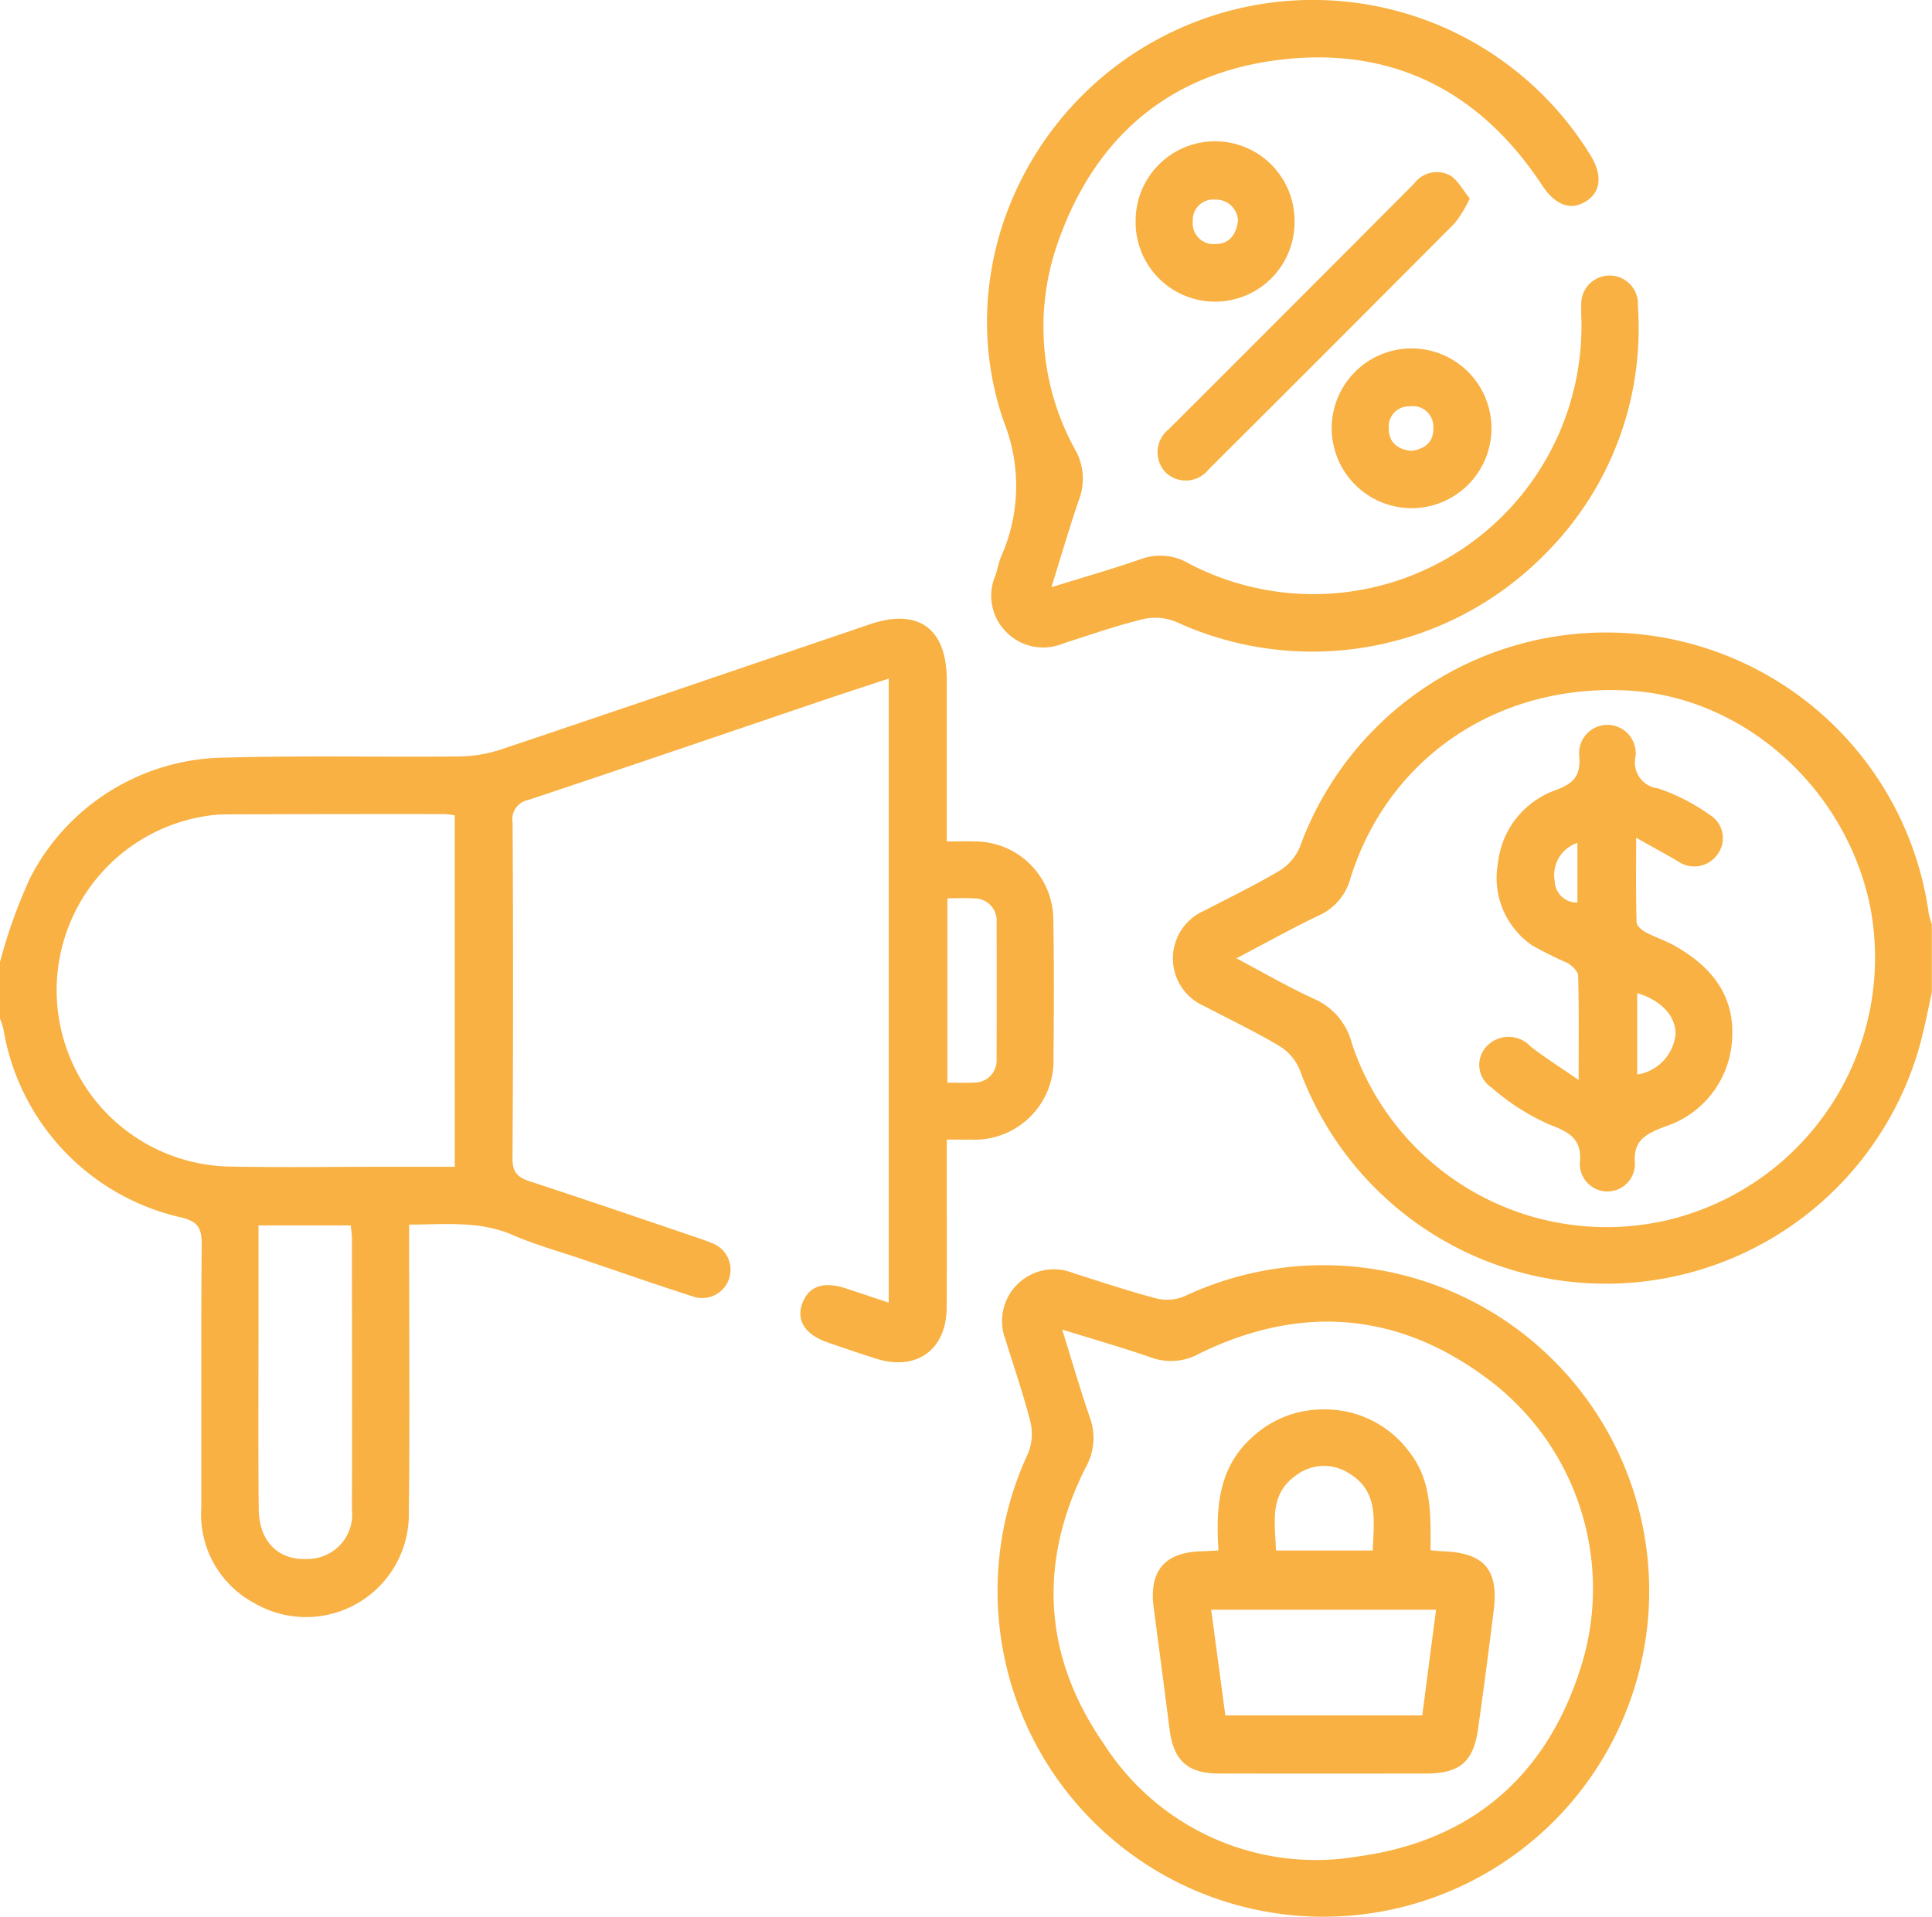
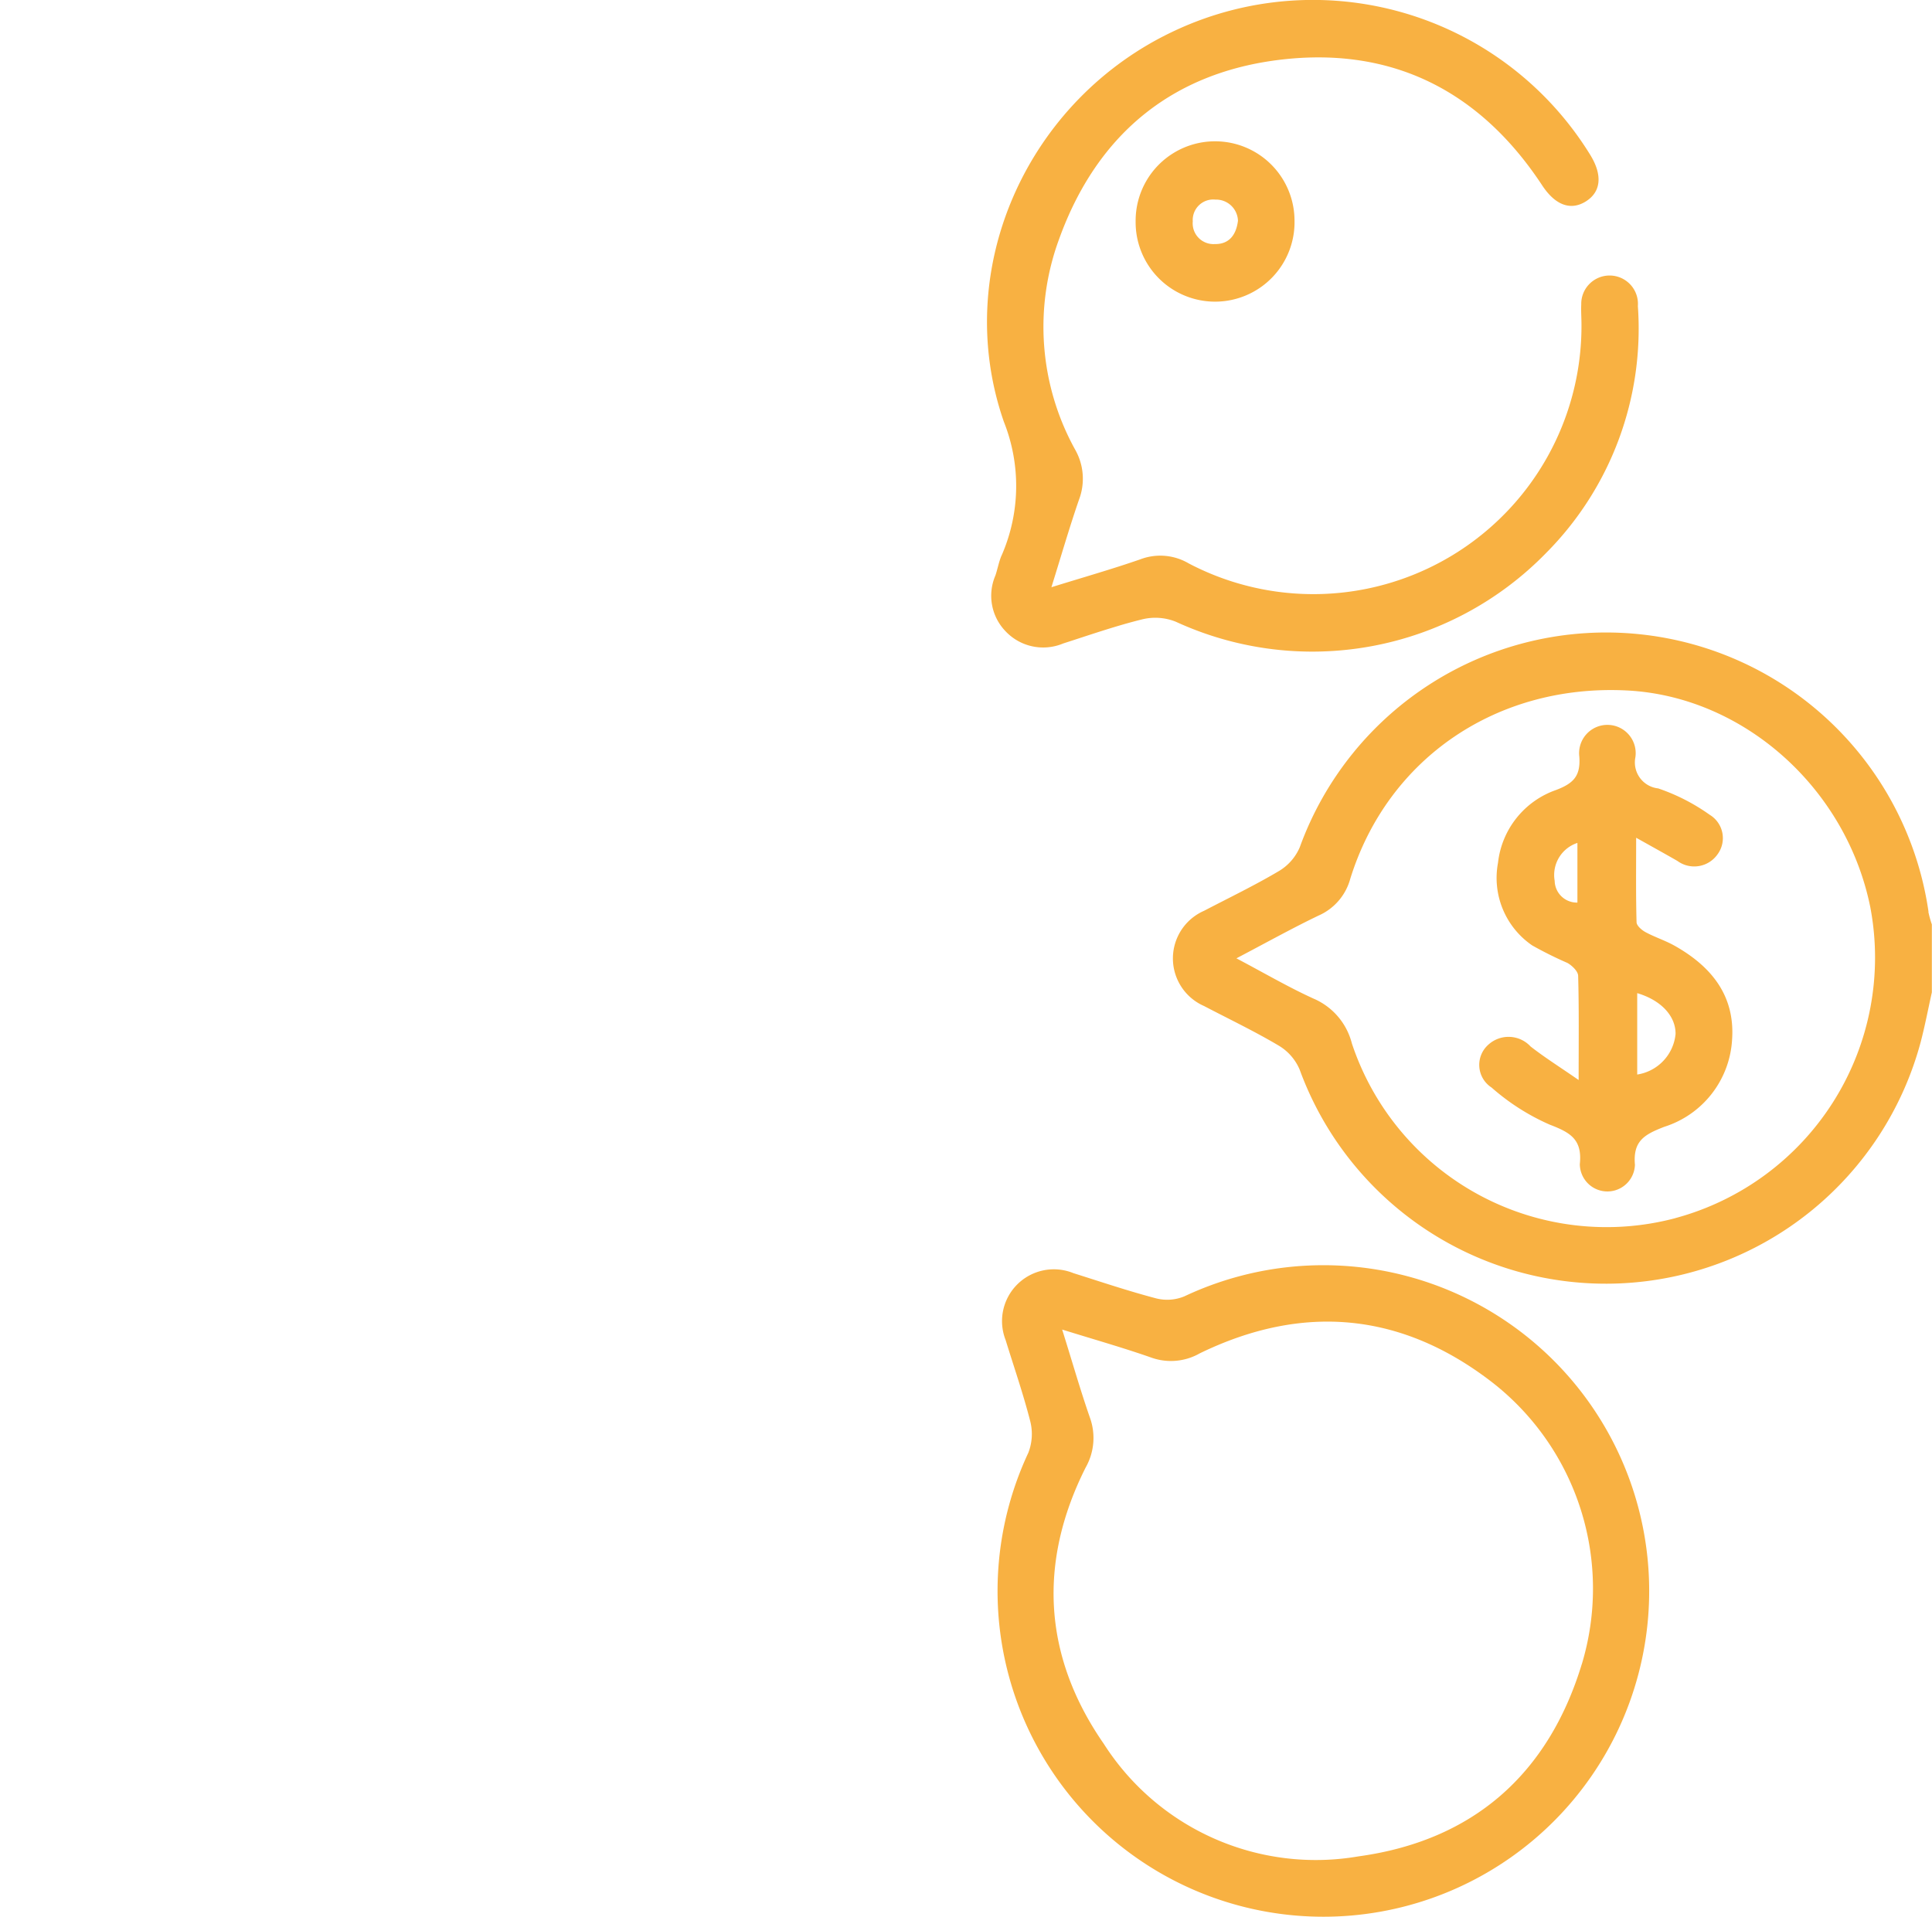
<svg xmlns="http://www.w3.org/2000/svg" id="Promote_Your_Business" data-name="Promote Your Business" width="120.92" height="120" viewBox="0 0 120.92 120">
  <defs>
    <clipPath id="clip-path">
      <rect id="Rectangle_17" data-name="Rectangle 17" width="120.92" height="120" fill="#f8b142" />
    </clipPath>
  </defs>
  <g id="Group_14" data-name="Group 14" clip-path="url(#clip-path)">
-     <path id="Path_40" data-name="Path 40" d="M65.935,150.431c.03-2.873.043-5.747-.011-8.619a4.908,4.908,0,0,0-4.9-4.881c-.571-.018-1.143,0-1.767,0,0-3.486,0-6.789,0-10.092,0-3.247-1.777-4.537-4.821-3.5-7.7,2.618-15.392,5.252-23.1,7.84a8.719,8.719,0,0,1-2.648.432c-4.84.048-9.684-.068-14.521.071a13.859,13.859,0,0,0-12.274,7.518A32.279,32.279,0,0,0,0,144.482v3.543a4.349,4.349,0,0,1,.215.653,14.508,14.508,0,0,0,11.027,11.765c1.167.259,1.393.695,1.383,1.772-.051,5.47-.014,10.941-.027,16.411A6.3,6.3,0,0,0,15.9,184.6a6.436,6.436,0,0,0,9.687-5.747c.071-5.509.018-11.02.019-16.529,0-.452,0-.9,0-1.408,2.321-.013,4.427-.241,6.473.646,1.4.607,2.888,1.019,4.339,1.512,2.306.784,4.607,1.584,6.925,2.332a1.773,1.773,0,1,0,1.214-3.332c-.25-.112-.512-.2-.772-.289-3.534-1.2-7.063-2.412-10.609-3.573-.767-.251-1.107-.555-1.1-1.448q.068-10.508.006-21.016a1.225,1.225,0,0,1,.988-1.416c6.038-2.009,12.059-4.073,18.086-6.115,1.471-.5,2.949-.979,4.466-1.481V165.8c-.952-.317-1.8-.6-2.648-.882-1.432-.471-2.347-.163-2.755.922-.4,1.058.166,1.956,1.556,2.441q1.5.524,3.016,1.012c2.54.823,4.441-.517,4.459-3.171.02-3.07.005-6.14.005-9.209,0-.415,0-.831,0-1.32.6,0,1.023.005,1.451,0a4.945,4.945,0,0,0,5.228-5.158m-43.909,28.3a2.78,2.78,0,0,1-2.563,3.1c-1.946.193-3.248-1-3.269-3.111-.037-3.936-.013-7.872-.013-11.808,0-1.96,0-3.92,0-5.952h5.766a7.64,7.64,0,0,1,.082.766c0,5.668.014,11.336,0,17m6.438-21.433H23.7c-3.069,0-6.139.047-9.207-.014A11.037,11.037,0,0,1,12.6,135.389a8.609,8.609,0,0,1,1.641-.155q6.787-.025,13.574-.017a6,6,0,0,1,.649.076Zm33.907-6.779a1.388,1.388,0,0,1-1.463,1.506c-.5.033-1.008.006-1.614.006V140.489c.566,0,1.1-.032,1.63.007a1.392,1.392,0,0,1,1.449,1.52q.012,4.25,0,8.5" transform="translate(0 -84.257)" fill="#f8b142" />
    <path id="Path_41" data-name="Path 41" d="M280.423,143.231a20.39,20.39,0,0,0-39.351-4.043,3.193,3.193,0,0,1-1.307,1.493c-1.517.9-3.116,1.669-4.683,2.487a3.253,3.253,0,0,0,0,5.962c1.567.82,3.167,1.583,4.684,2.485a3.192,3.192,0,0,1,1.3,1.5,20.4,20.4,0,0,0,38.872-1.75c.266-1.022.464-2.062.694-3.093v-4.251a6.289,6.289,0,0,1-.218-.786M264.572,162.41a16.794,16.794,0,0,1-20.24-10.94,4.166,4.166,0,0,0-2.4-2.805c-1.563-.711-3.053-1.584-4.826-2.521,1.883-.988,3.491-1.885,5.148-2.68a3.524,3.524,0,0,0,1.98-2.308c2.354-7.561,9.211-12.2,17.328-11.779,7.3.377,13.728,6.125,15.224,13.6a16.888,16.888,0,0,1-12.21,19.429" transform="translate(-159.721 -86.154)" fill="#f8b142" />
    <path id="Path_42" data-name="Path 42" d="M210,253.432a2.809,2.809,0,0,1-1.765.127c-1.745-.458-3.459-1.037-5.182-1.58a3.242,3.242,0,0,0-4.241,4.186c.52,1.688,1.1,3.361,1.538,5.071a3.244,3.244,0,0,1-.114,1.984A20.392,20.392,0,1,0,210,253.432m24.873,23.025c-2.1,6.9-6.82,11.048-13.97,12.031a15.741,15.741,0,0,1-15.946-7.045c-3.785-5.455-4.137-11.334-1.133-17.3A3.744,3.744,0,0,0,204.08,261c-.6-1.728-1.1-3.487-1.729-5.489,2.024.63,3.821,1.138,5.579,1.755a3.648,3.648,0,0,0,3.031-.264c6.484-3.154,12.68-2.569,18.362,1.857a16.364,16.364,0,0,1,5.552,17.6" transform="translate(-135.873 -172.283)" fill="#f8b142" />
    <path id="Path_43" data-name="Path 43" d="M197.069,34.785c-.168.395-.241.83-.379,1.239a3.2,3.2,0,0,0,.649,3.507,3.236,3.236,0,0,0,3.59.75c1.646-.528,3.282-1.1,4.958-1.513a3.445,3.445,0,0,1,2.089.149,20.432,20.432,0,0,0,23.18-4.3A19.918,19.918,0,0,0,236.9,19.161a1.775,1.775,0,1,0-3.544-.095c-.018.392.011.787.014,1.18a16.781,16.781,0,0,1-24.586,15.02,3.51,3.51,0,0,0-3.028-.252c-1.761.612-3.556,1.122-5.561,1.745.624-2,1.131-3.76,1.73-5.49a3.687,3.687,0,0,0-.257-3.145,15.881,15.881,0,0,1-1-13.136C203.072,8.3,207.931,4.373,215,3.687c6.82-.662,12.144,2.189,15.91,7.916.81,1.231,1.769,1.6,2.721,1.013s1.072-1.625.311-2.883c-.082-.135-.166-.267-.251-.4a20.382,20.382,0,0,0-25.757-7.421c-9.2,4.275-14.052,14.882-10.717,24.485a10.855,10.855,0,0,1-.145,8.387" transform="translate(-134.389 0)" fill="#f8b142" />
-     <path id="Path_44" data-name="Path 44" d="M233.266,52.778q7.724-7.7,15.414-15.426a8.35,8.35,0,0,0,.93-1.532c-.448-.536-.763-1.176-1.276-1.466a1.772,1.772,0,0,0-2.217.543q-7.653,7.683-15.326,15.346a1.842,1.842,0,0,0-.236,2.71,1.82,1.82,0,0,0,2.711-.176" transform="translate(-157.617 -23.396)" fill="#f8b142" />
-     <path id="Path_45" data-name="Path 45" d="M269.667,79.285a5,5,0,1,0-4.982-5.044,5.012,5.012,0,0,0,4.982,5.044m-.1-6.376a1.29,1.29,0,0,1,1.482,1.324c.038.882-.508,1.352-1.376,1.464-.858-.085-1.414-.517-1.417-1.412a1.27,1.27,0,0,1,1.311-1.376" transform="translate(-181.337 -47.474)" fill="#f8b142" />
    <path id="Path_46" data-name="Path 46" d="M235.66,33.173a4.972,4.972,0,0,0-9.944.075,4.973,4.973,0,1,0,9.944-.075m-6.368.078a1.284,1.284,0,0,1,1.417-1.363,1.371,1.371,0,0,1,1.412,1.321c-.116.943-.6,1.479-1.453,1.462a1.3,1.3,0,0,1-1.376-1.419" transform="translate(-154.639 -19.393)" fill="#f8b142" />
    <path id="Path_47" data-name="Path 47" d="M306.23,157.92c-.579-.327-1.226-.531-1.812-.847-.239-.129-.558-.4-.565-.622-.047-1.666-.026-3.334-.026-5.29,1.039.583,1.818,1.012,2.588,1.456a1.78,1.78,0,0,0,2.5-.409,1.708,1.708,0,0,0-.482-2.482,12.473,12.473,0,0,0-3.226-1.653,1.635,1.635,0,0,1-1.427-1.95,1.771,1.771,0,1,0-3.509-.031c.082,1.193-.35,1.659-1.45,2.078a5.464,5.464,0,0,0-3.64,4.563,5.119,5.119,0,0,0,2.14,5.168A24.088,24.088,0,0,0,299.529,159c.291.166.66.522.668.8.057,2.034.031,4.071.031,6.527-1.19-.823-2.134-1.415-3.009-2.1a1.878,1.878,0,0,0-2.643-.111,1.688,1.688,0,0,0,.2,2.68,14,14,0,0,0,3.635,2.322c1.281.492,2.055.911,1.891,2.474a1.725,1.725,0,0,0,3.449.043c-.132-1.5.6-1.9,1.844-2.381a6.091,6.091,0,0,0,4.237-5.458c.192-2.766-1.315-4.589-3.6-5.876m-6.081-2.7a1.389,1.389,0,0,1-1.423-1.36,2.113,2.113,0,0,1,1.423-2.375Zm3.743,10.764v-5.095c1.5.443,2.413,1.439,2.4,2.56a2.846,2.846,0,0,1-2.4,2.535" transform="translate(-201.424 -98.72)" fill="#f8b142" />
-     <path id="Path_48" data-name="Path 48" d="M247.3,289.061c-.227-.008-.454-.039-.775-.068,0-2.154.105-4.3-1.3-6.112a6.557,6.557,0,0,0-5.5-2.7,6.476,6.476,0,0,0-4.386,1.761c-2.086,1.884-2.262,4.37-2.088,7.066-.487.025-.8.045-1.11.055-2.27.072-3.245,1.24-2.945,3.521.333,2.533.671,5.065.991,7.6.249,1.971,1.124,2.784,3.091,2.787q6.491.011,12.981,0c2.079,0,2.945-.727,3.235-2.774q.53-3.735.987-7.481c.307-2.523-.623-3.568-3.18-3.655m-9.167-4.774a2.887,2.887,0,0,1,3.322-.087c1.851,1.138,1.512,2.975,1.454,4.809H236.85c-.059-1.751-.453-3.529,1.287-4.722m7.869,15.049H233.681c-.291-2.169-.582-4.34-.887-6.617h14.075l-.863,6.617" transform="translate(-156.989 -191.952)" fill="#f8b142" />
  </g>
</svg>